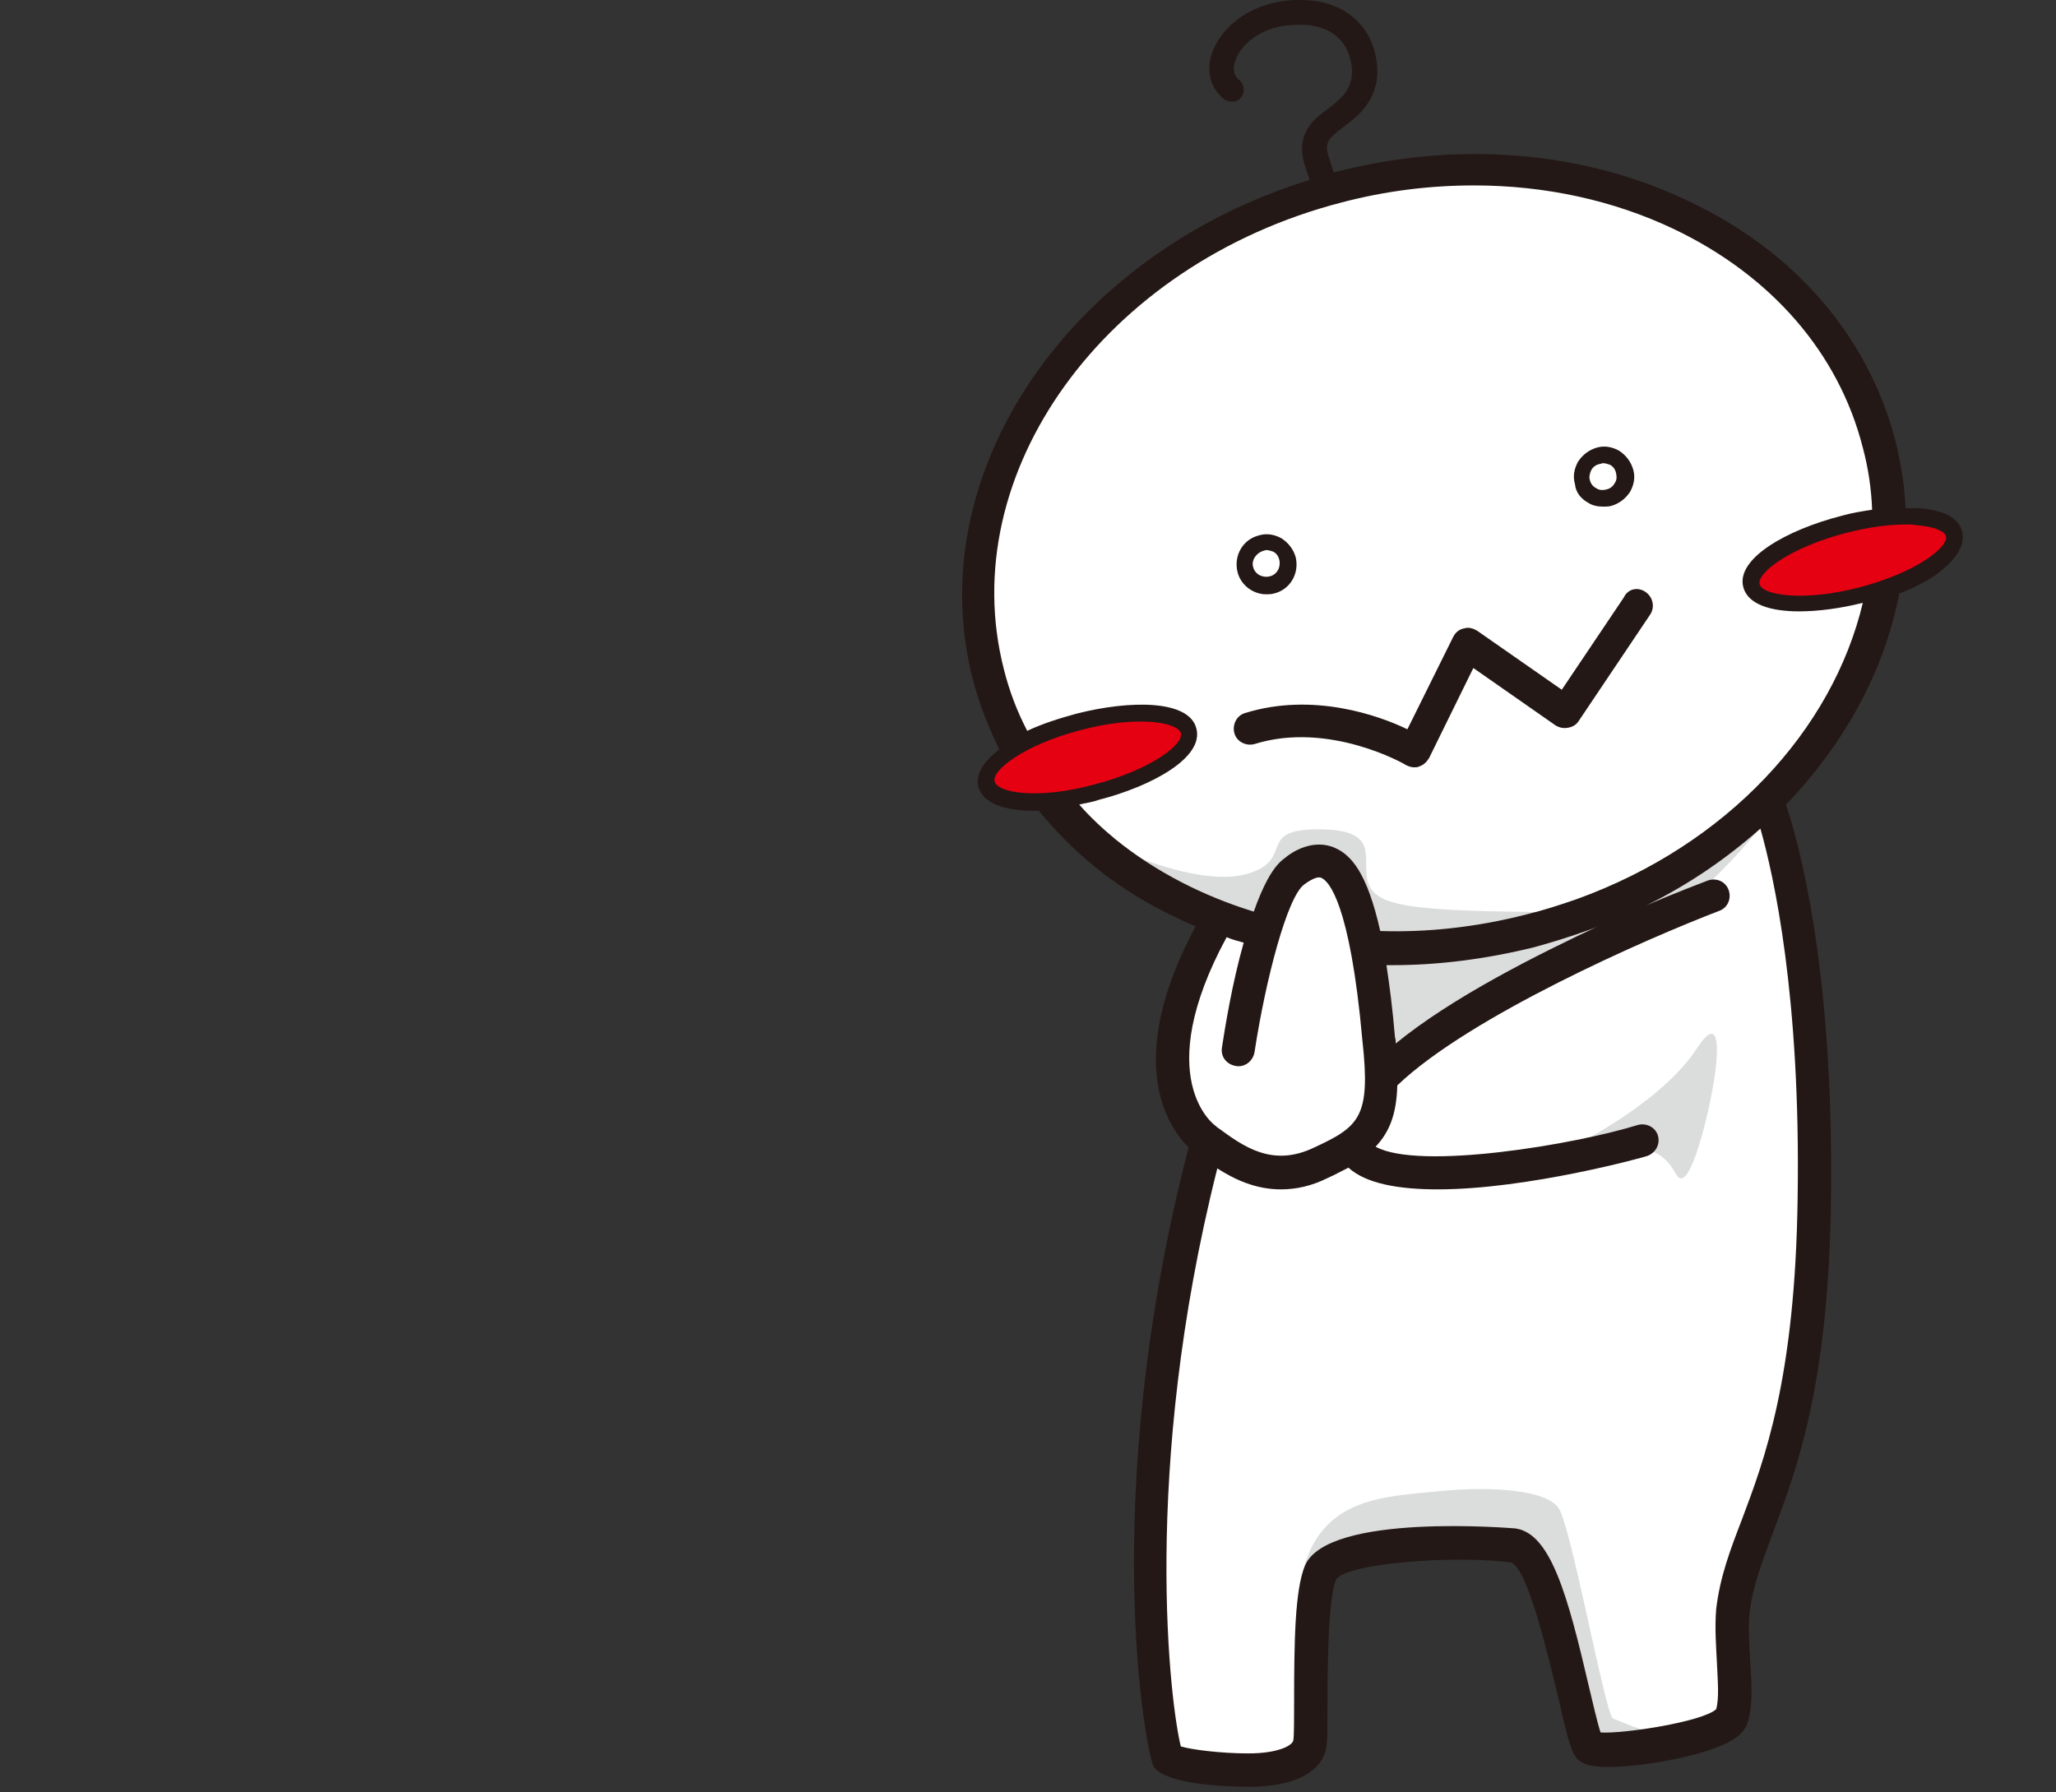
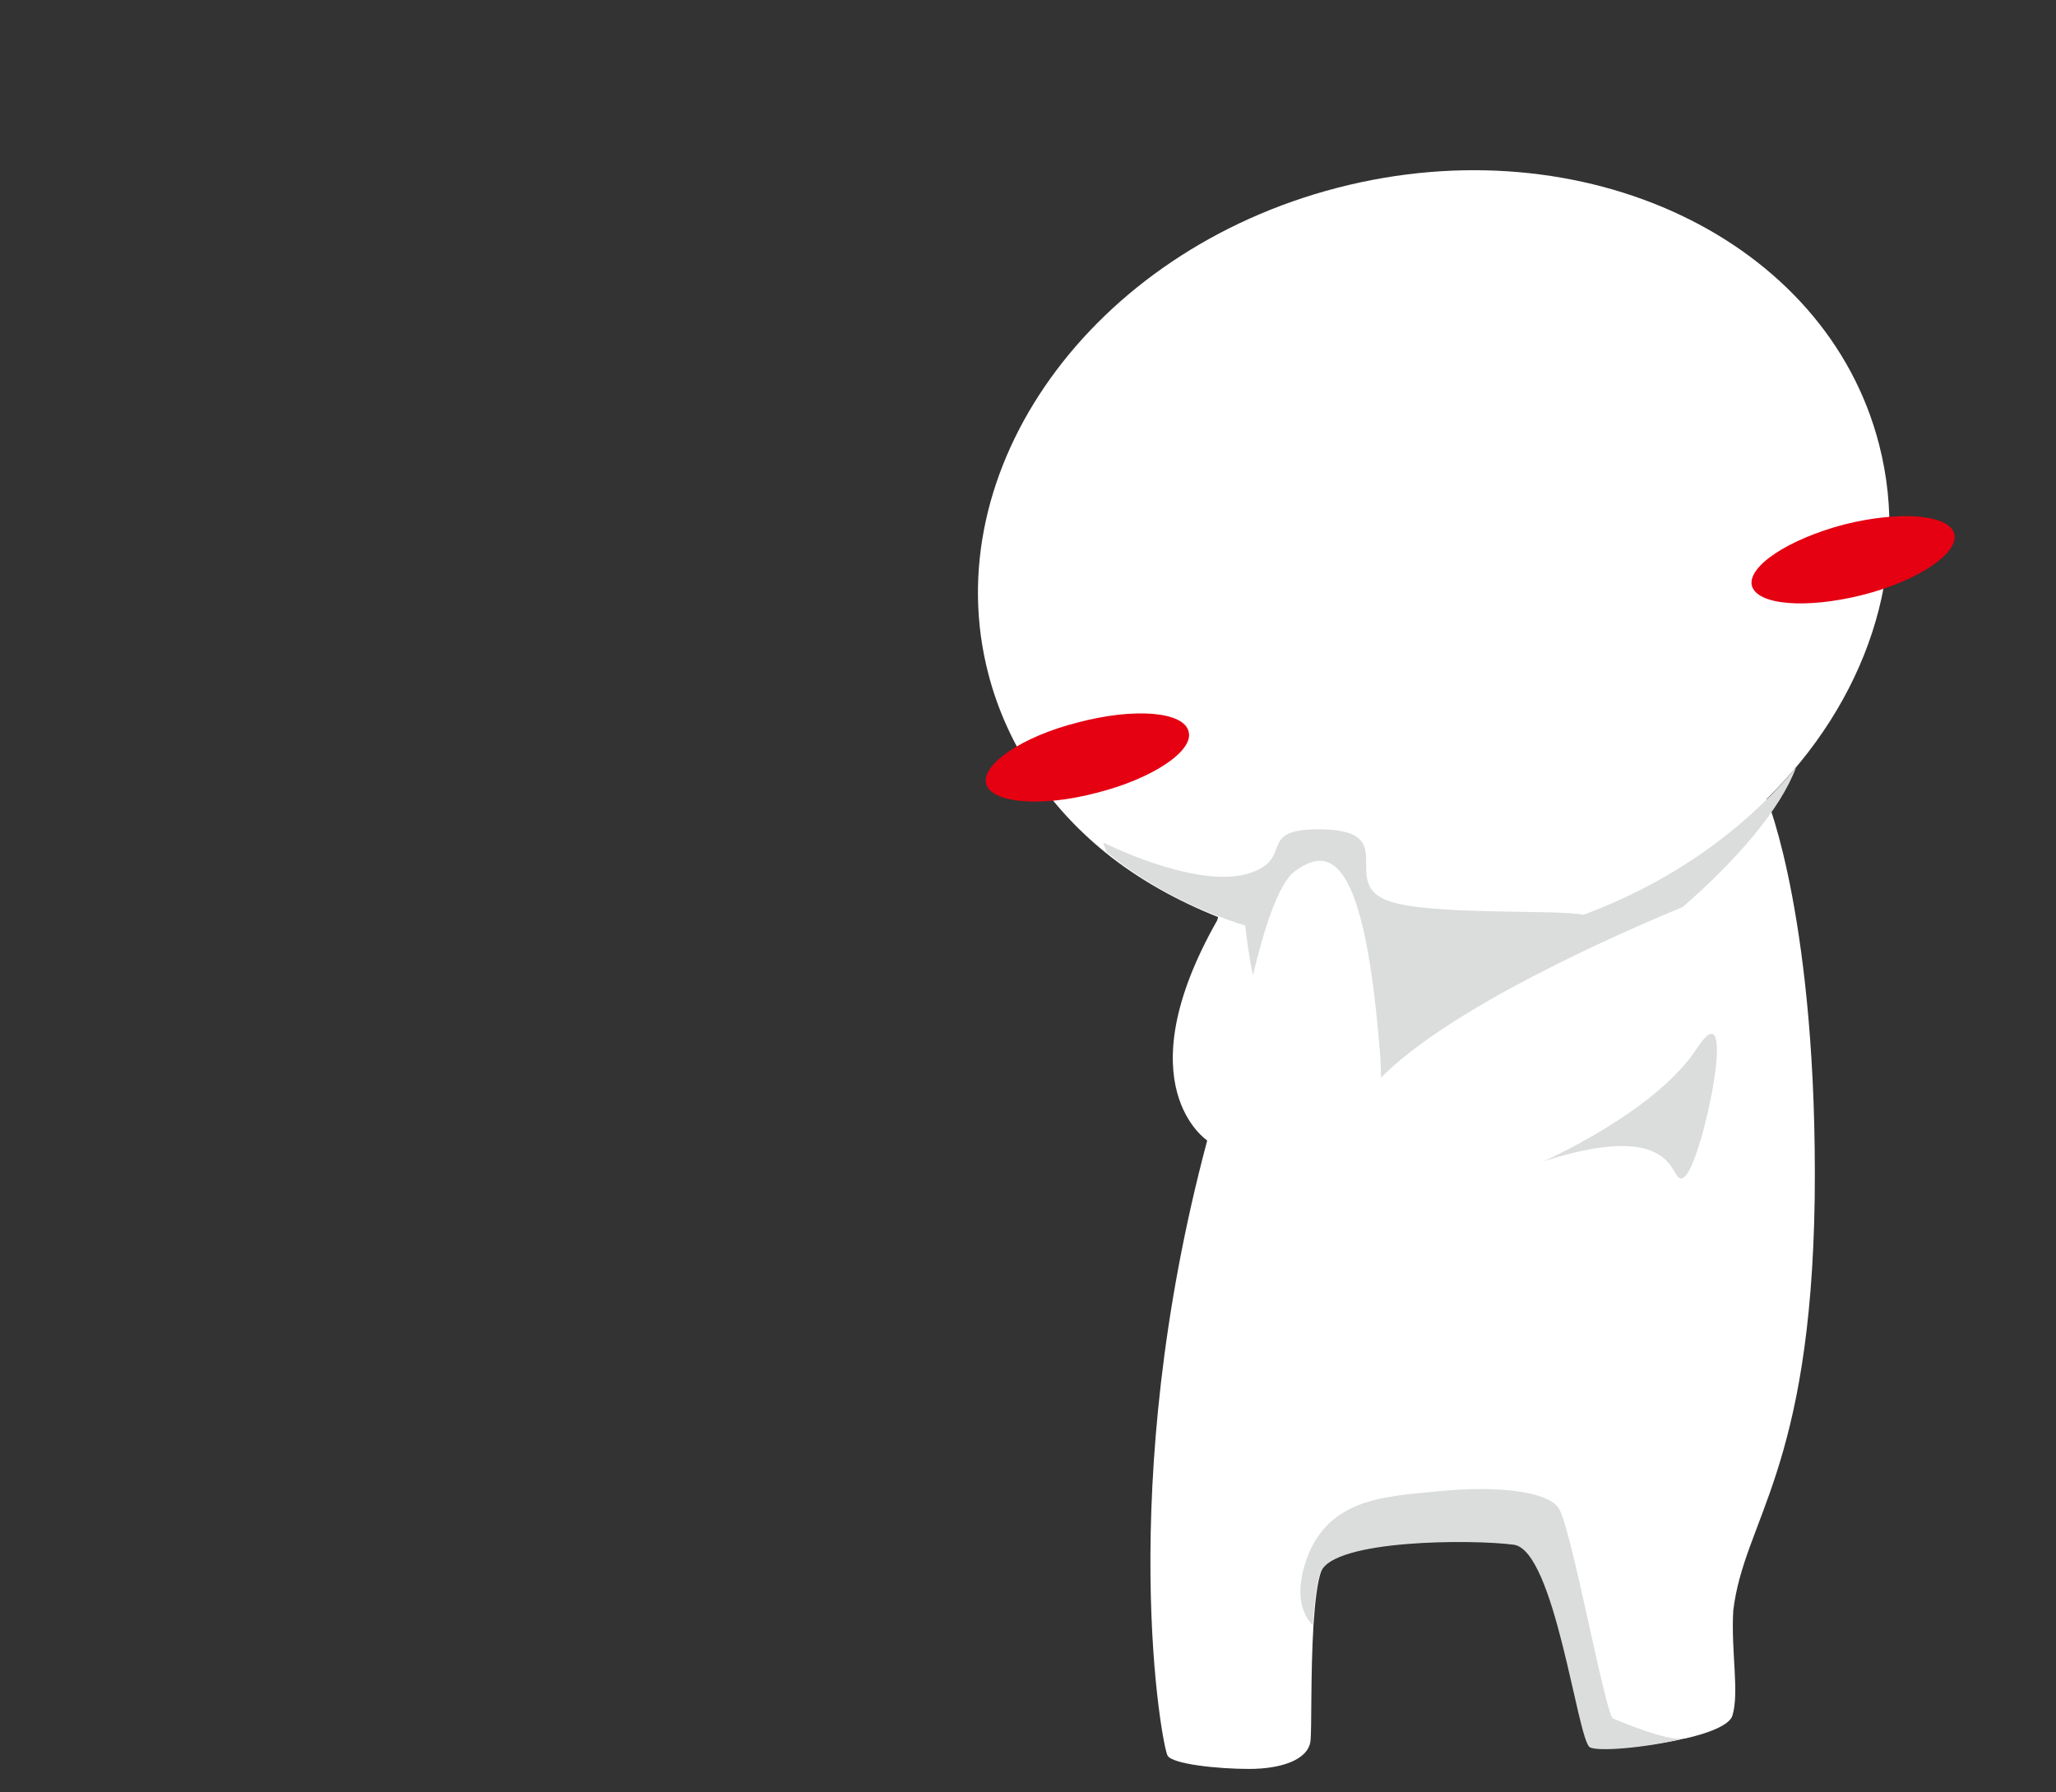
<svg xmlns="http://www.w3.org/2000/svg" version="1.1" id="charactor" x="0px" y="0px" viewBox="0 0 265 231" style="enable-background:new 0 0 265 231;" xml:space="preserve">
  <rect x="0" y="0" width="265" height="231" fill="#333333" stroke="none" />
  <style type="text/css">
	.st0{fill:#FFFFFF;}
	.st1{fill:#E50012;}
	.st2{fill:#DBDCDC;}
	.st3{fill:#231815;}
</style>
  <path id="bg" class="st0" d="M227.7,103c12.7-12.5,18.7-29.4,14.5-45.7c-6.8-26.5-38.1-41.3-69.8-33.1c-31.7,8.2-51.9,36.3-45,62.7  c2.4,9.2,7.8,17.1,15.1,23c4.2,3.4,9.2,6.2,14.5,8.3c0,0.1-0.1,0.3-0.1,0.4c-12.1,21.3-1.3,28.4-1.3,28.4  c-12,44.9-5.8,78.3-5.1,79.3c0.7,1.1,6.5,1.7,10.5,1.7c4,0,7.5-1.1,7.9-3.5c0.2-1.7,0-8.5,0.4-15.1c0.2-3,0.5-5.6,1-6.9  c1.8-4.2,19.6-4.2,24.9-3.5c5.3,0.7,8.2,25,9.8,26.1c0.9,0.6,7.1,0.1,12-1l0.1,0c3.2-0.7,5.9-1.8,6.2-3c0.9-3-0.2-8.2,0.1-13.5  c1.4-11.7,10-18,10.5-53.2C234.3,119.1,227.8,103,227.7,103L227.7,103z" />
  <path id="red" class="st1" d="M153.2,94.3c0.7,2.5-4.7,6.1-11.9,7.9c-7.2,1.9-13.6,1.3-14.2-1.2c-0.6-2.5,4.7-6.1,11.9-7.9  C146.2,91.2,152.6,91.7,153.2,94.3 M251.9,68.8c-0.7-2.5-7-3-14.2-1.2c-7.2,1.9-12.5,5.4-11.9,7.9c0.7,2.5,7,3,14.2,1.2  C247.2,74.9,252.5,71.3,251.9,68.8" />
  <path id="shadow" class="st2" d="M231.5,98.9c-2,5.4-7.6,11.9-14.6,18c-8.7,3.6-30,13-38.9,22c0-1.5-0.1-3.1-0.3-5.1  c-2.1-24.2-6.6-24.6-10.8-21.5c-2.2,1.6-4.1,7.9-5.4,13.4c-0.5-2.3-0.8-4.6-1-6.4c-6.7-2.1-12.8-5.3-17.9-9.5l-0.4-1.2  c0,0,11.5,5.8,18.3,4.1c6.8-1.8,0.9-6,10-5.8c10.2,0.2,1.8,7.1,8.7,9.3c5.5,1.8,21.4,1,24.9,1.7C215.2,113.8,224.7,107.1,231.5,98.9  z M198.9,149.7c18.9-6.1,16,4,18.3,1.9c2.3-2.1,7-24.7,1.6-16.6C213.5,143.3,198.9,149.7,198.9,149.7 M217,224.1L217,224.1  c-5,1.2-11.1,1.7-12.1,1.1c-1.6-1.1-4.5-25.4-9.8-26.1c-5.3-0.7-23.1-0.7-24.9,3.5c-0.5,1.3-0.8,3.9-1,6.9c-1.3-1.4-2.2-3.7-1.1-7.6  c2.6-8.9,10.4-9,17.4-9.7c7-0.7,13.9-0.1,15.4,2.2c1.6,2.3,6,26.5,7,27.1C208.9,221.9,214.7,224.4,217,224.1" />
-   <path id="line" class="st3" d="M252.9,68.5c-0.3-1.2-1.5-2.7-5.6-3c-0.5,0-1.1,0-1.7,0c-0.1-2.9-0.6-5.8-1.3-8.7  c-3.5-13.4-12.9-24.4-26.7-30.9c-13.6-6.5-29.8-7.8-45.6-3.7c0,0-0.1,0-0.1,0c-0.2-0.6-0.4-1.3-0.7-2.2c-0.5-1.7,0.1-2.2,1.9-3.6  c1.6-1.2,3.7-2.7,4.3-5.8c0.3-1.5,0.2-4.8-2-7.4c-1.3-1.5-3.7-3.3-8.2-3.2c-6,0.1-9.9,3.6-11,6.9c-0.8,2.3-0.1,4.6,1.6,5.9  c0.7,0.5,1.7,0.4,2.2-0.3c0.5-0.7,0.4-1.7-0.3-2.2c-0.9-0.7-0.7-1.8-0.5-2.4c0.7-2.2,3.5-4.7,8-4.7c2.6-0.1,4.5,0.7,5.7,2.1  c1.3,1.6,1.5,3.7,1.3,4.8c-0.4,1.9-1.6,2.8-3,3.9c-1.8,1.3-4.2,3.1-3.1,7.1c0.3,0.8,0.5,1.5,0.7,2.1c-30.9,9.5-50.3,37.8-43.4,64.4  c0.8,3.1,2,6.1,3.4,9c-2,1.5-3.1,3.2-2.7,4.8c0.6,2.2,3.5,3.1,7.2,3.1c0.2,0,0.4,0,0.6,0c2.1,2.6,4.5,5,7.2,7.2  c3.9,3.2,8.3,5.7,13,7.7c-9.3,17.4-3.6,25.8-0.9,28.5c-11.8,45.6-5.4,78.4-4.5,79.8c1.6,2.3,9.1,2.6,12.3,2.6c5.9,0,9.5-1.9,10-5.3  c0.1-0.9,0.1-2.5,0.1-5.5c0-5,0.1-13.4,1.1-15.9c1.2-2.1,15.3-3.2,22.6-2.2c2.2,0.9,4.9,12.7,6,17.2c1.4,6.1,1.8,7.8,3,8.5  c2.3,1.6,12.7-0.1,17-1.7c2.6-0.9,4.1-2,4.5-3.5c0.6-2.1,0.5-4.6,0.3-7.5c-0.1-2.1-0.3-4.3-0.1-6.4c0.4-3.6,1.6-6.6,3-10.4  c3-8,7.2-18.9,7.5-43c0.4-30.2-4.3-46.4-5.8-50.9c7.6-7.9,12.7-17.3,14.6-27.2c1.8-0.7,3.4-1.5,4.7-2.4  C252.9,71.6,253.2,69.7,252.9,68.5z M128.2,100.7c-0.4-1.4,3.8-4.7,11.1-6.6c3-0.8,5.6-1.1,7.7-1.1c3.1,0,5,0.7,5.2,1.5  c0.4,1.4-3.8,4.7-11.1,6.6C133.8,103.1,128.5,102.2,128.2,100.7z M158.1,120.8c0.7,0.3,1.5,0.5,2.2,0.7c-1.5,5.3-2.4,10.9-2.8,13.5  c-0.2,1.2,0.6,2.2,1.8,2.4c1.1,0.2,2.2-0.6,2.4-1.8c1.4-9.2,4.2-20,6.4-21.6c1.1-0.8,1.9-1.1,2.3-0.8c0.8,0.4,3.6,3,5.2,20.9  c1.1,9.9-0.4,11.1-6.2,13.8c-5.4,2.6-9.1-0.1-12.5-2.6c0,0,0,0,0,0c0,0-0.1,0-0.1-0.1C156.4,145,148.3,138.9,158.1,120.8z   M231.7,154.3c-0.3,23.4-4.3,33.9-7.2,41.6c-1.5,3.9-2.8,7.3-3.3,11.5c-0.2,2.5,0,4.9,0.1,7c0.1,2.3,0.3,4.5-0.1,5.9  c-1.7,1.6-11.9,3.2-14.9,3c-0.4-1.2-1-3.8-1.5-5.9c-2.7-11.6-4.9-19.8-9.5-20.4c-0.2,0-24.2-2.1-27.1,4.8c-1.3,3.1-1.4,9.8-1.4,17.6  c0,2.1,0,4.3-0.1,4.9c-0.1,0.7-2,1.7-5.8,1.7c-3.6,0-7.4-0.5-8.7-0.9c-1.3-5.1-5.2-35.2,4.7-74.5c2.2,1.4,4.9,2.7,8.2,2.7  c1.9,0,3.9-0.4,6.1-1.5c0.9-0.4,1.8-0.9,2.6-1.3c2.3,2.1,6.6,2.8,11.5,2.8c11.7,0,26.8-4.2,27-4.3c1.1-0.4,1.7-1.5,1.4-2.6  c-0.3-1.1-1.5-1.7-2.6-1.4c-8,2.5-28.2,5.9-33.8,2.8c1.8-1.9,2.7-4.2,2.8-7.9c9.3-8.9,32.1-18.9,41.5-22.5c1.1-0.4,1.6-1.6,1.2-2.7  c-0.4-1.1-1.6-1.6-2.7-1.2c-1,0.4-4,1.5-7.9,3.2c5.5-2.7,10.4-6.1,14.7-9.9C228.6,112.8,232.1,128.3,231.7,154.3z M178.7,124.4  c0.3,0,0.6,0,0.8,0c6,0,12.1-0.8,18.2-2.3c2.2-0.6,4.5-1.3,7-2.2h0c0.6-0.2,1.3-0.5,1.9-0.8c-8.6,4-19.5,9.5-26.7,15.4c0,0,0,0,0,0  c0-0.3,0-0.5-0.1-0.8C179.5,130.1,179.1,127,178.7,124.4z M203.2,115.9c-2.3,0.8-4.5,1.5-6.6,2c-6.3,1.6-12.6,2.3-18.7,2.1  c-1.7-7.6-3.8-9.8-5.8-10.7c-2.9-1.3-5.7,0.6-6.5,1.3c-1.6,1.1-2.9,3.8-4,6.9c-6.5-2-12.6-5.1-17.8-9.3c-1.7-1.4-3.3-2.9-4.7-4.5  c0.8-0.2,1.7-0.3,2.5-0.6c7-1.8,13.6-5.5,12.6-9.2c-0.9-3.7-8.5-3.7-15.5-1.9c-2.2,0.6-4.4,1.3-6.3,2.2c-1.3-2.5-2.3-5.1-3-7.9  c-6.5-25.3,13-52.3,43.5-60.2c5.7-1.5,11.4-2.2,17.1-2.2c9.1,0,17.9,1.9,25.7,5.6c12.6,6,21.3,16,24.4,28.2c0.7,2.6,1.1,5.3,1.2,8  c-1.3,0.2-2.6,0.4-4,0.8c-7,1.8-13.6,5.5-12.6,9.2c0.6,2.2,3.5,3.1,7.2,3.1c2.5,0,5.4-0.4,8.2-1.1  C236.2,94.1,222.6,108.9,203.2,115.9z M248.3,72.1c-2.1,1.4-5.2,2.7-8.6,3.6c-7.3,1.9-12.6,1-12.9-0.4c-0.4-1.4,3.8-4.7,11.1-6.6  c2.7-0.7,5.4-1.1,7.7-1.1c0.5,0,1,0,1.5,0.1c2.5,0.2,3.6,0.9,3.7,1.4v0C251,69.6,250.4,70.7,248.3,72.1z M212.1,76.3  c1,0.7,1.2,2,0.6,2.9l-9.2,13.7c-0.3,0.5-0.8,0.8-1.4,0.9c-0.6,0.1-1.1,0-1.6-0.3l-10.6-7.4l-5.7,11.6c-0.3,0.5-0.7,0.9-1.3,1.1  c-0.2,0.1-0.4,0.1-0.6,0.1c-0.4,0-0.7-0.1-1.1-0.3c-0.1-0.1-9.9-5.7-19.5-2.7c-1.1,0.3-2.3-0.3-2.6-1.4c-0.3-1.1,0.3-2.3,1.4-2.6  c8.7-2.7,17.2,0.3,20.9,2.1l5.9-11.9c0.3-0.6,0.8-1,1.4-1.1c0.6-0.2,1.2,0,1.7,0.3l10.9,7.6l8-11.9  C209.8,75.9,211.1,75.6,212.1,76.3z M163.2,76.6c0.3,0,0.6,0,1-0.1c2.1-0.5,3.3-2.6,2.8-4.7v0c-0.3-1-0.9-1.8-1.8-2.4  c-0.9-0.5-1.9-0.7-2.9-0.4c-2.1,0.5-3.3,2.6-2.8,4.7C159.9,75.4,161.5,76.6,163.2,76.6z M162.8,71c0.1,0,0.3-0.1,0.4-0.1  c0.3,0,0.6,0.1,0.9,0.2c0.4,0.2,0.7,0.6,0.8,1.1c0.2,0.9-0.3,1.9-1.3,2.1c-0.9,0.2-1.9-0.3-2.1-1.3C161.3,72.2,161.9,71.3,162.8,71z   M204.7,64.8c0.6,0.4,1.3,0.5,2,0.5c0.3,0,0.6,0,1-0.1c1-0.3,1.8-0.9,2.4-1.8c0.5-0.9,0.7-1.9,0.4-2.9c-0.3-1-0.9-1.8-1.8-2.4  c-0.9-0.5-1.9-0.7-2.9-0.4c-1,0.3-1.8,0.9-2.4,1.8c-0.5,0.9-0.7,1.9-0.4,2.9C203.1,63.5,203.8,64.3,204.7,64.8z M205.1,60.6  c0.2-0.4,0.6-0.7,1.1-0.8c0.1,0,0.3-0.1,0.4-0.1c0.3,0,0.6,0.1,0.9,0.2c0.4,0.2,0.7,0.6,0.8,1.1v0c0.1,0.5,0.1,0.9-0.2,1.3  c-0.2,0.4-0.6,0.7-1.1,0.8c-0.4,0.1-0.9,0.1-1.3-0.2c-0.4-0.2-0.7-0.6-0.8-1.1C204.8,61.5,204.9,61,205.1,60.6z" />
</svg>